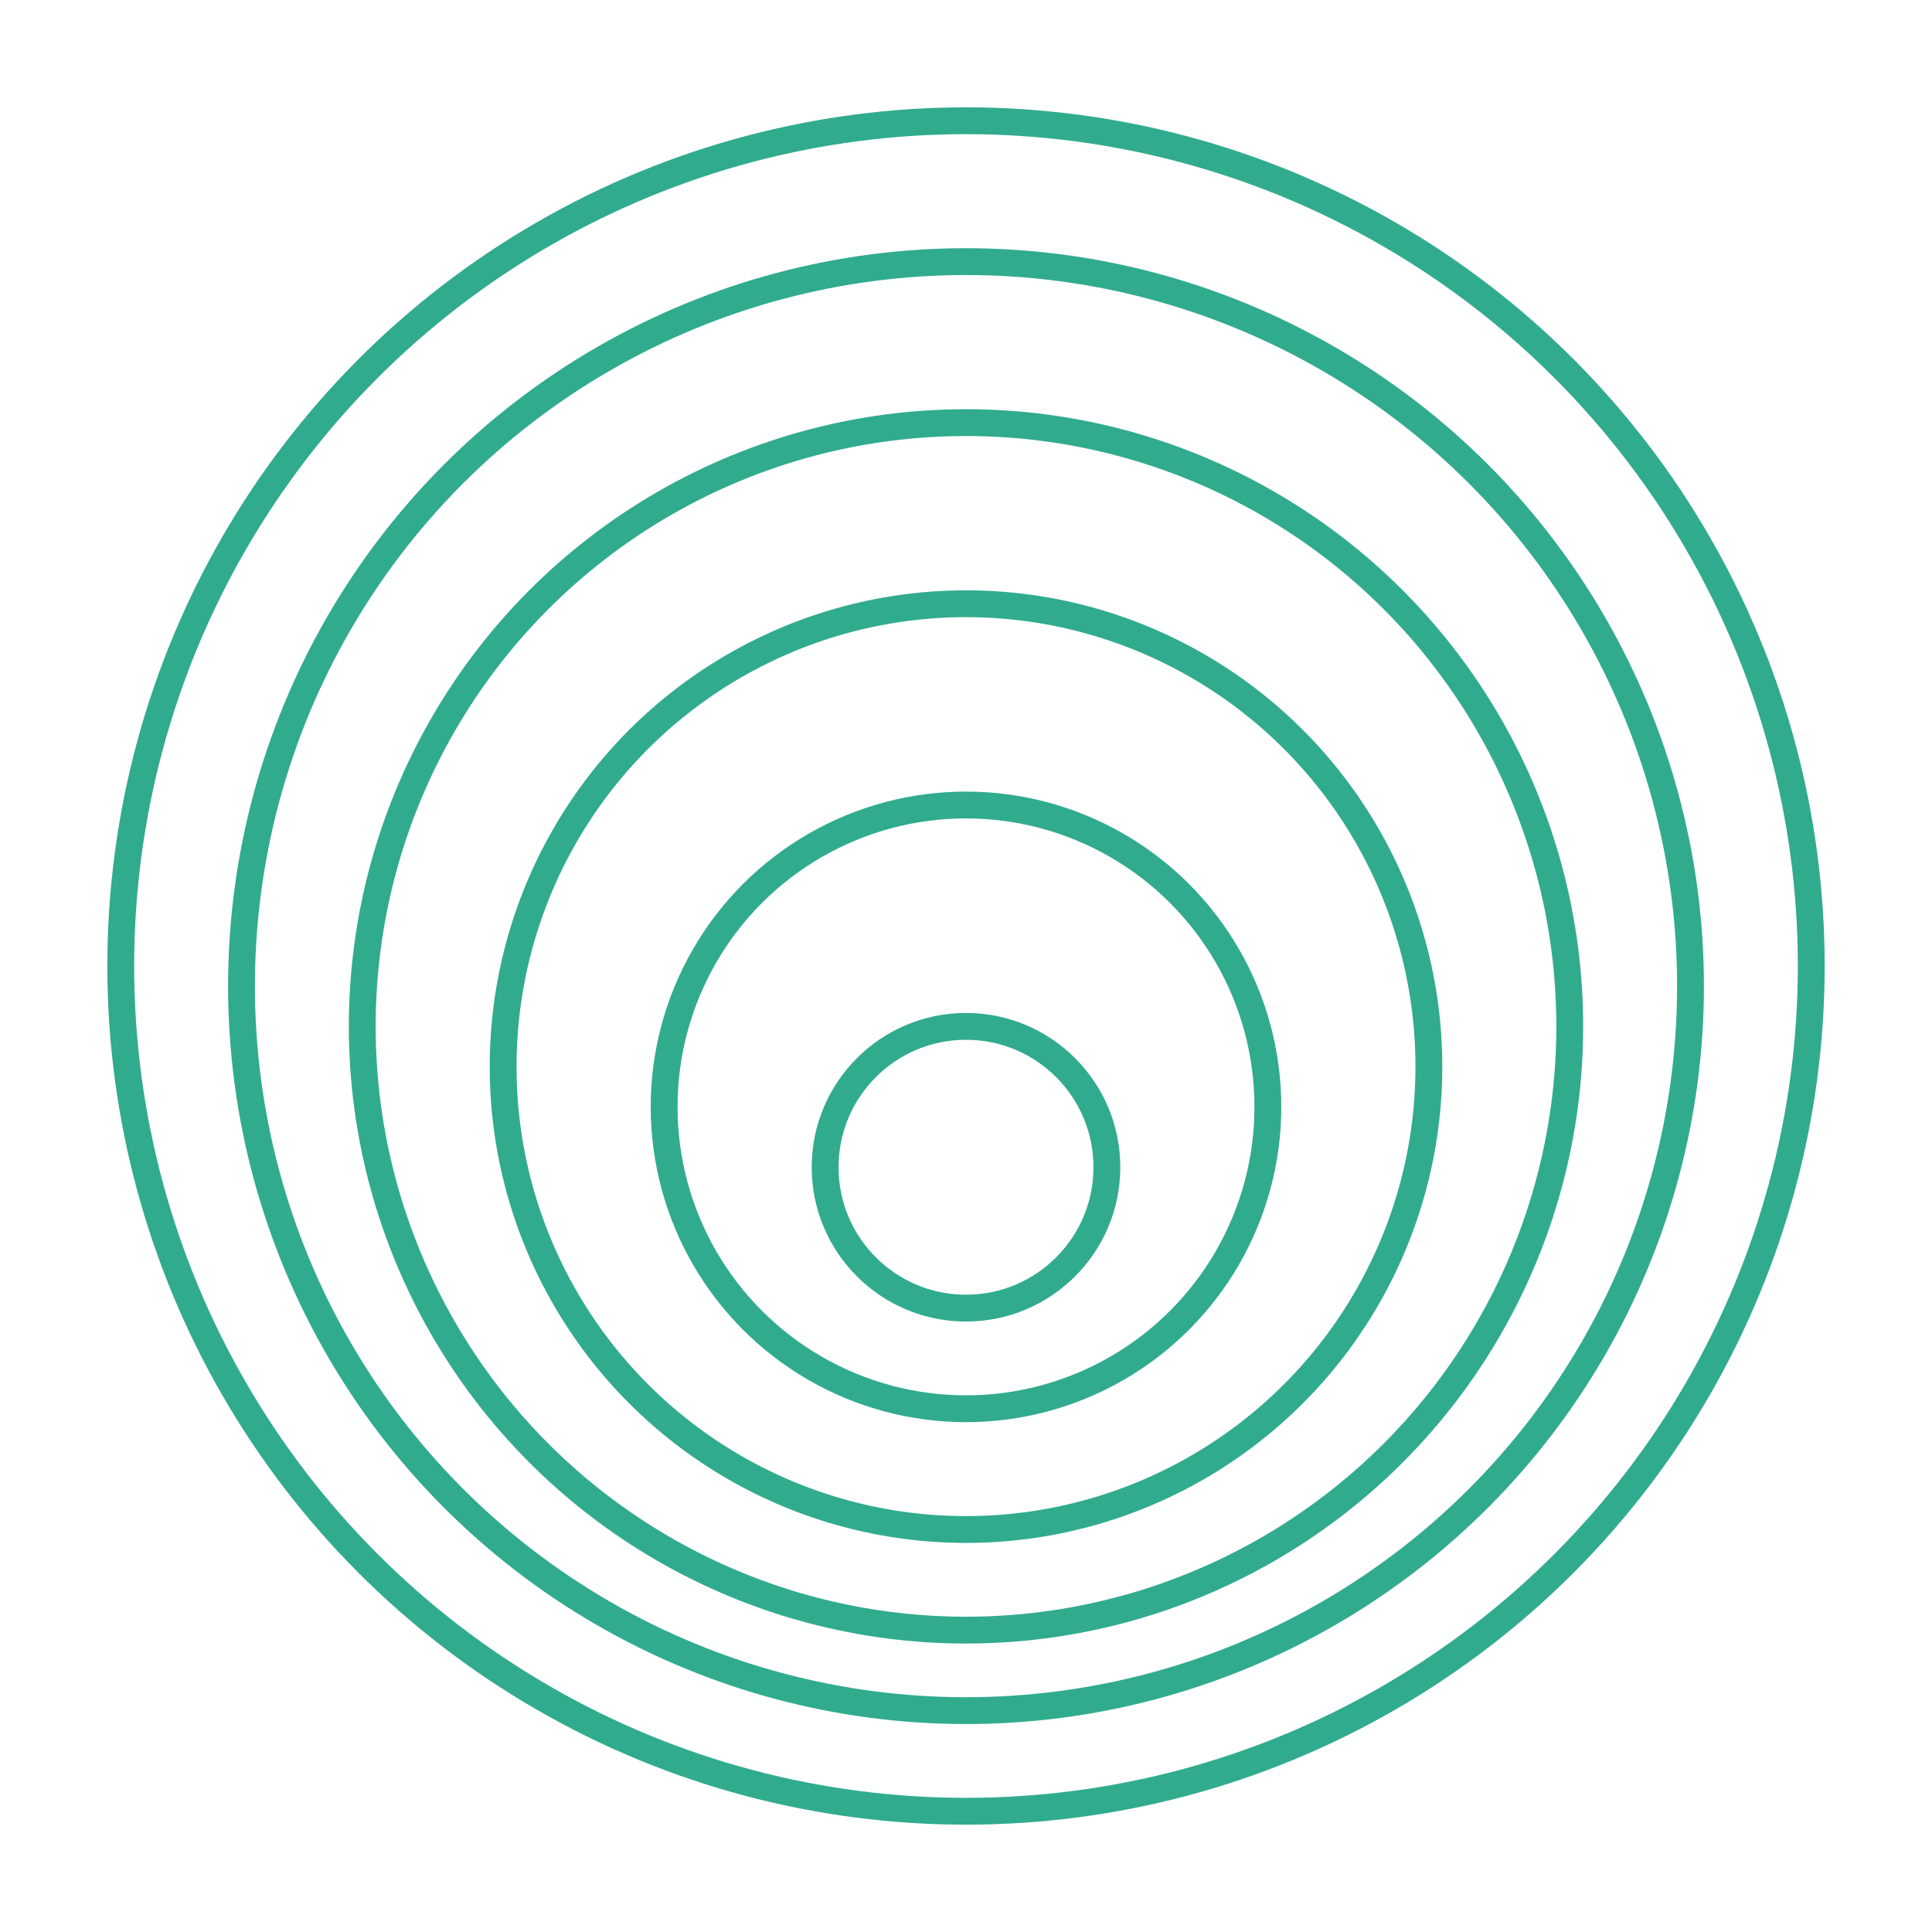
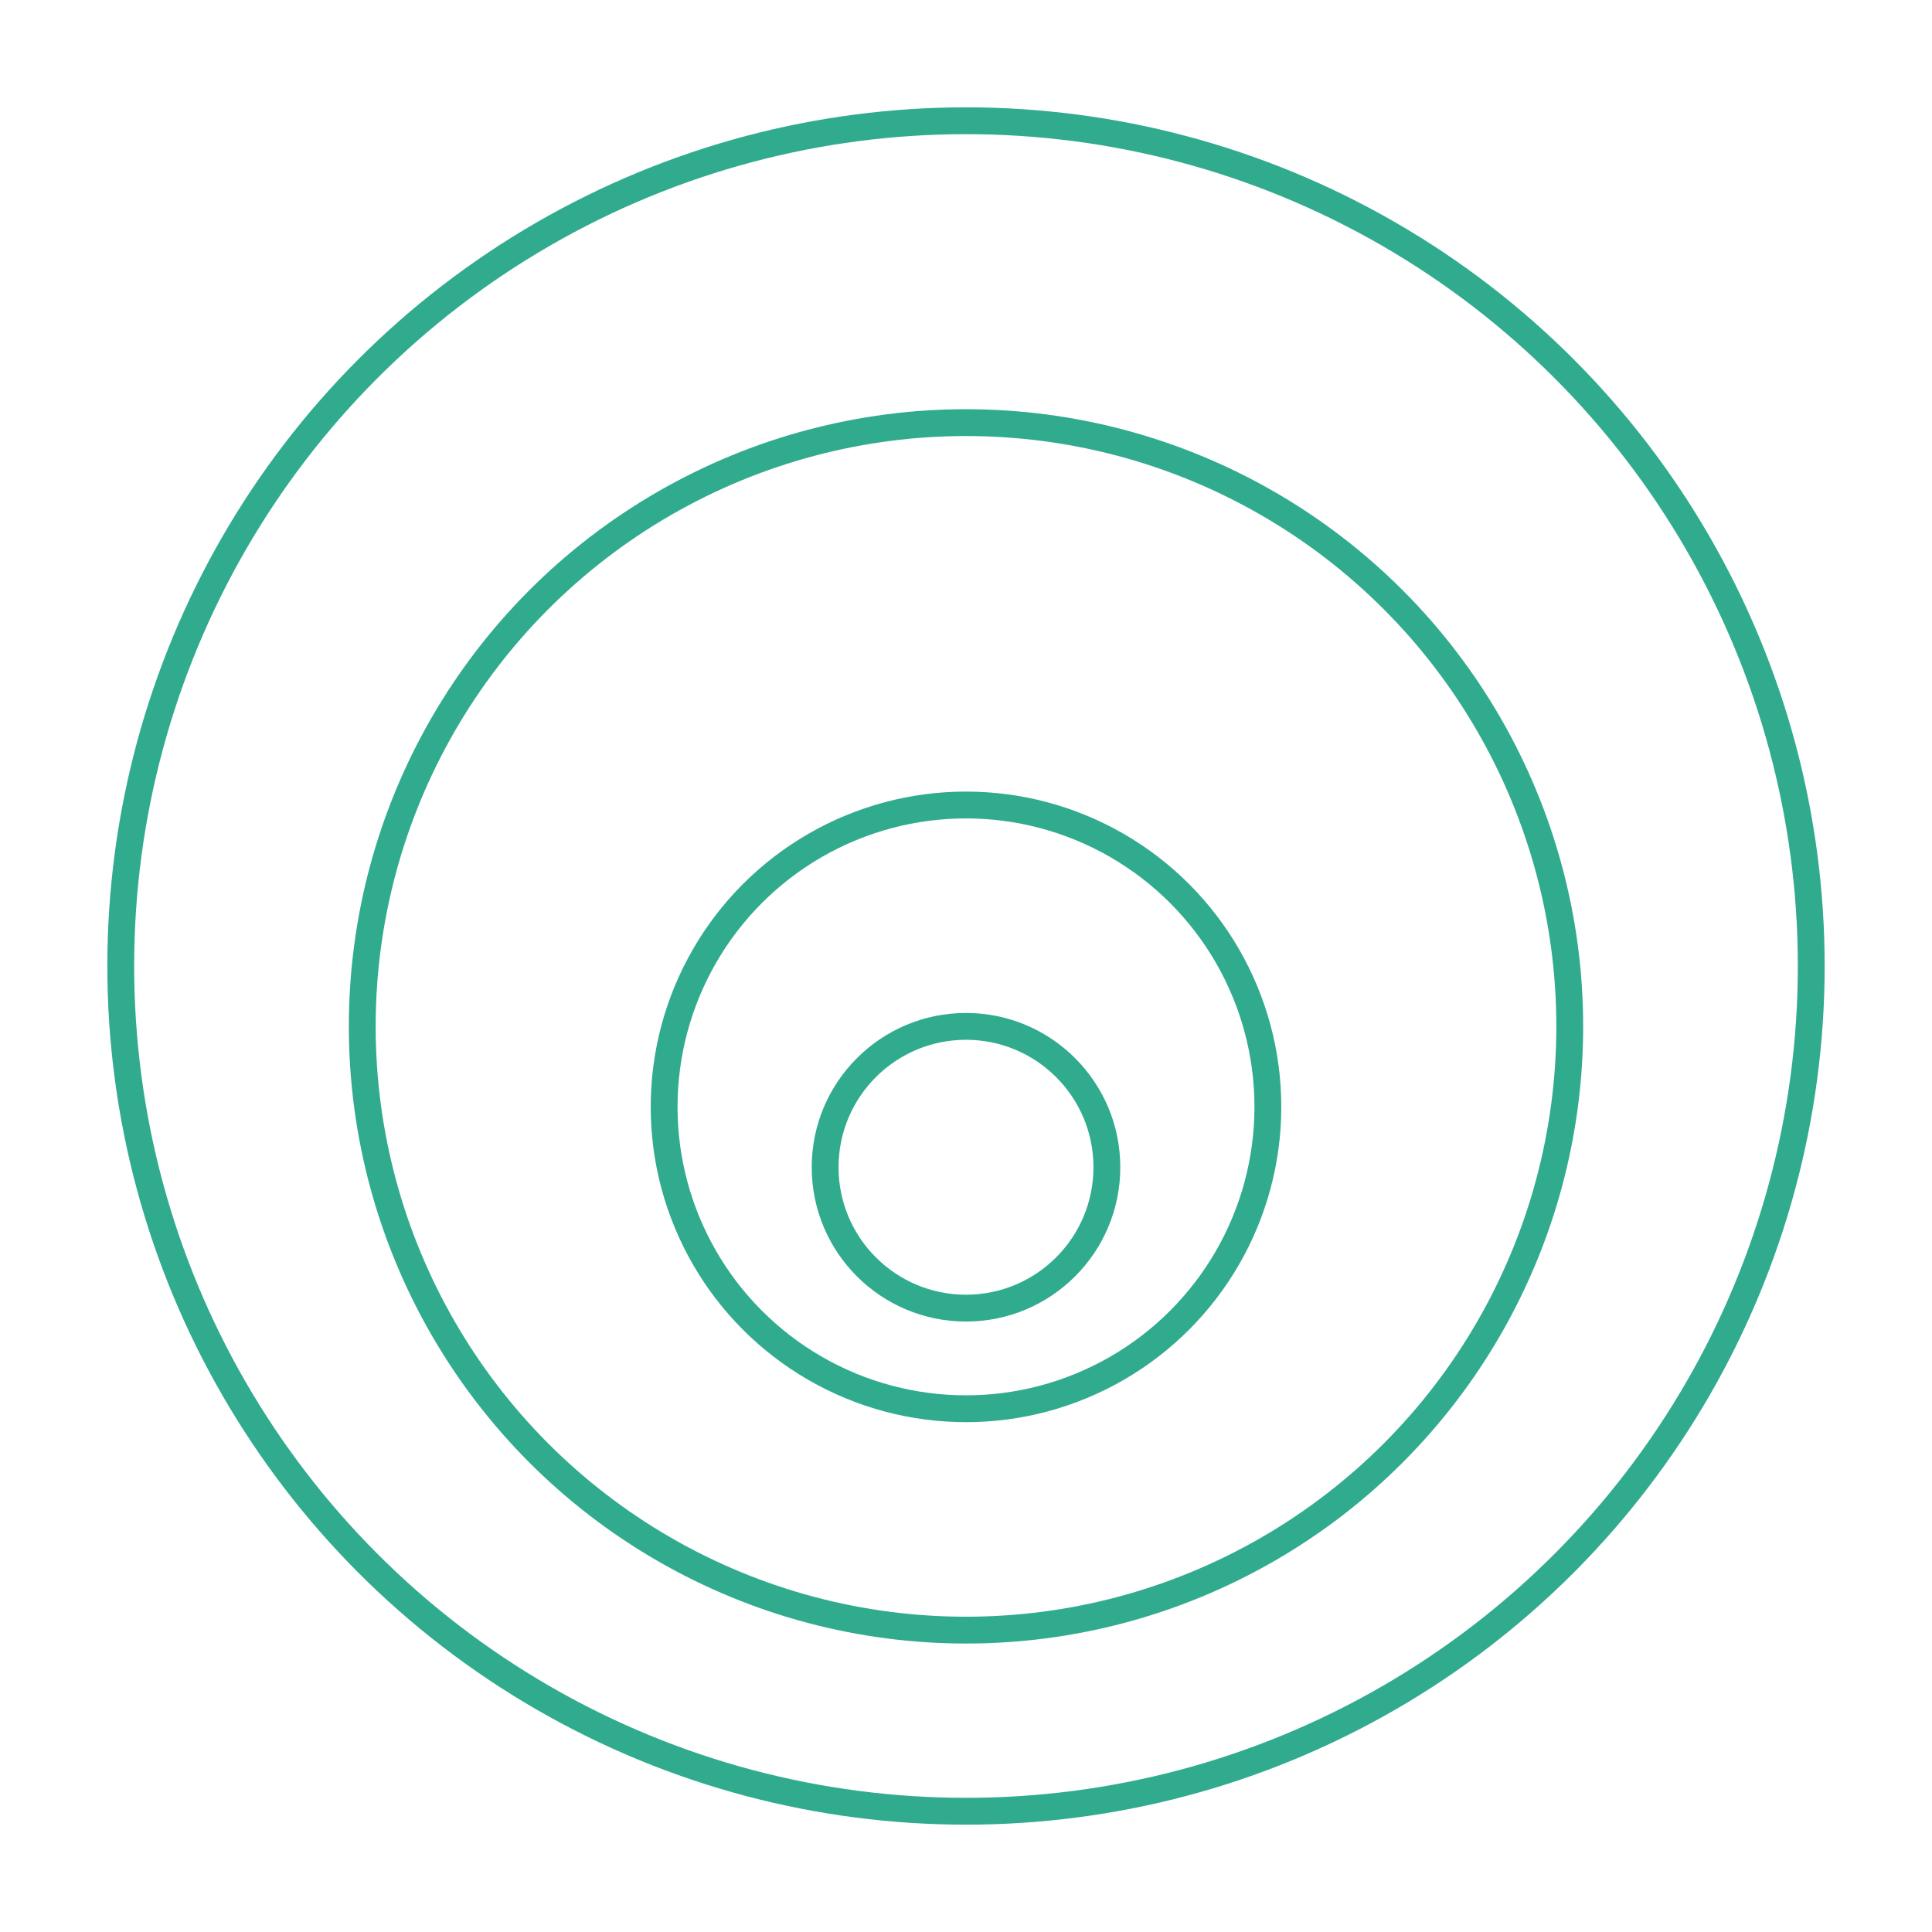
<svg xmlns="http://www.w3.org/2000/svg" width="72" height="72" viewBox="0 0 72 72" fill="none">
  <circle cx="36" cy="36" r="31.5" stroke="#31AB8E" stroke-linecap="round" />
-   <circle cx="36" cy="36.75" r="27" stroke="#31AB8E" stroke-linecap="round" />
  <circle cx="36" cy="38.25" r="22.5" stroke="#31AB8E" stroke-linecap="round" />
-   <circle cx="36" cy="39.75" r="17.25" stroke="#31AB8E" stroke-linecap="round" />
  <circle cx="36" cy="41.25" r="11.25" stroke="#31AB8E" stroke-linecap="round" />
  <circle cx="36" cy="43.5" r="5.25" stroke="#31AB8E" stroke-linecap="round" />
</svg>